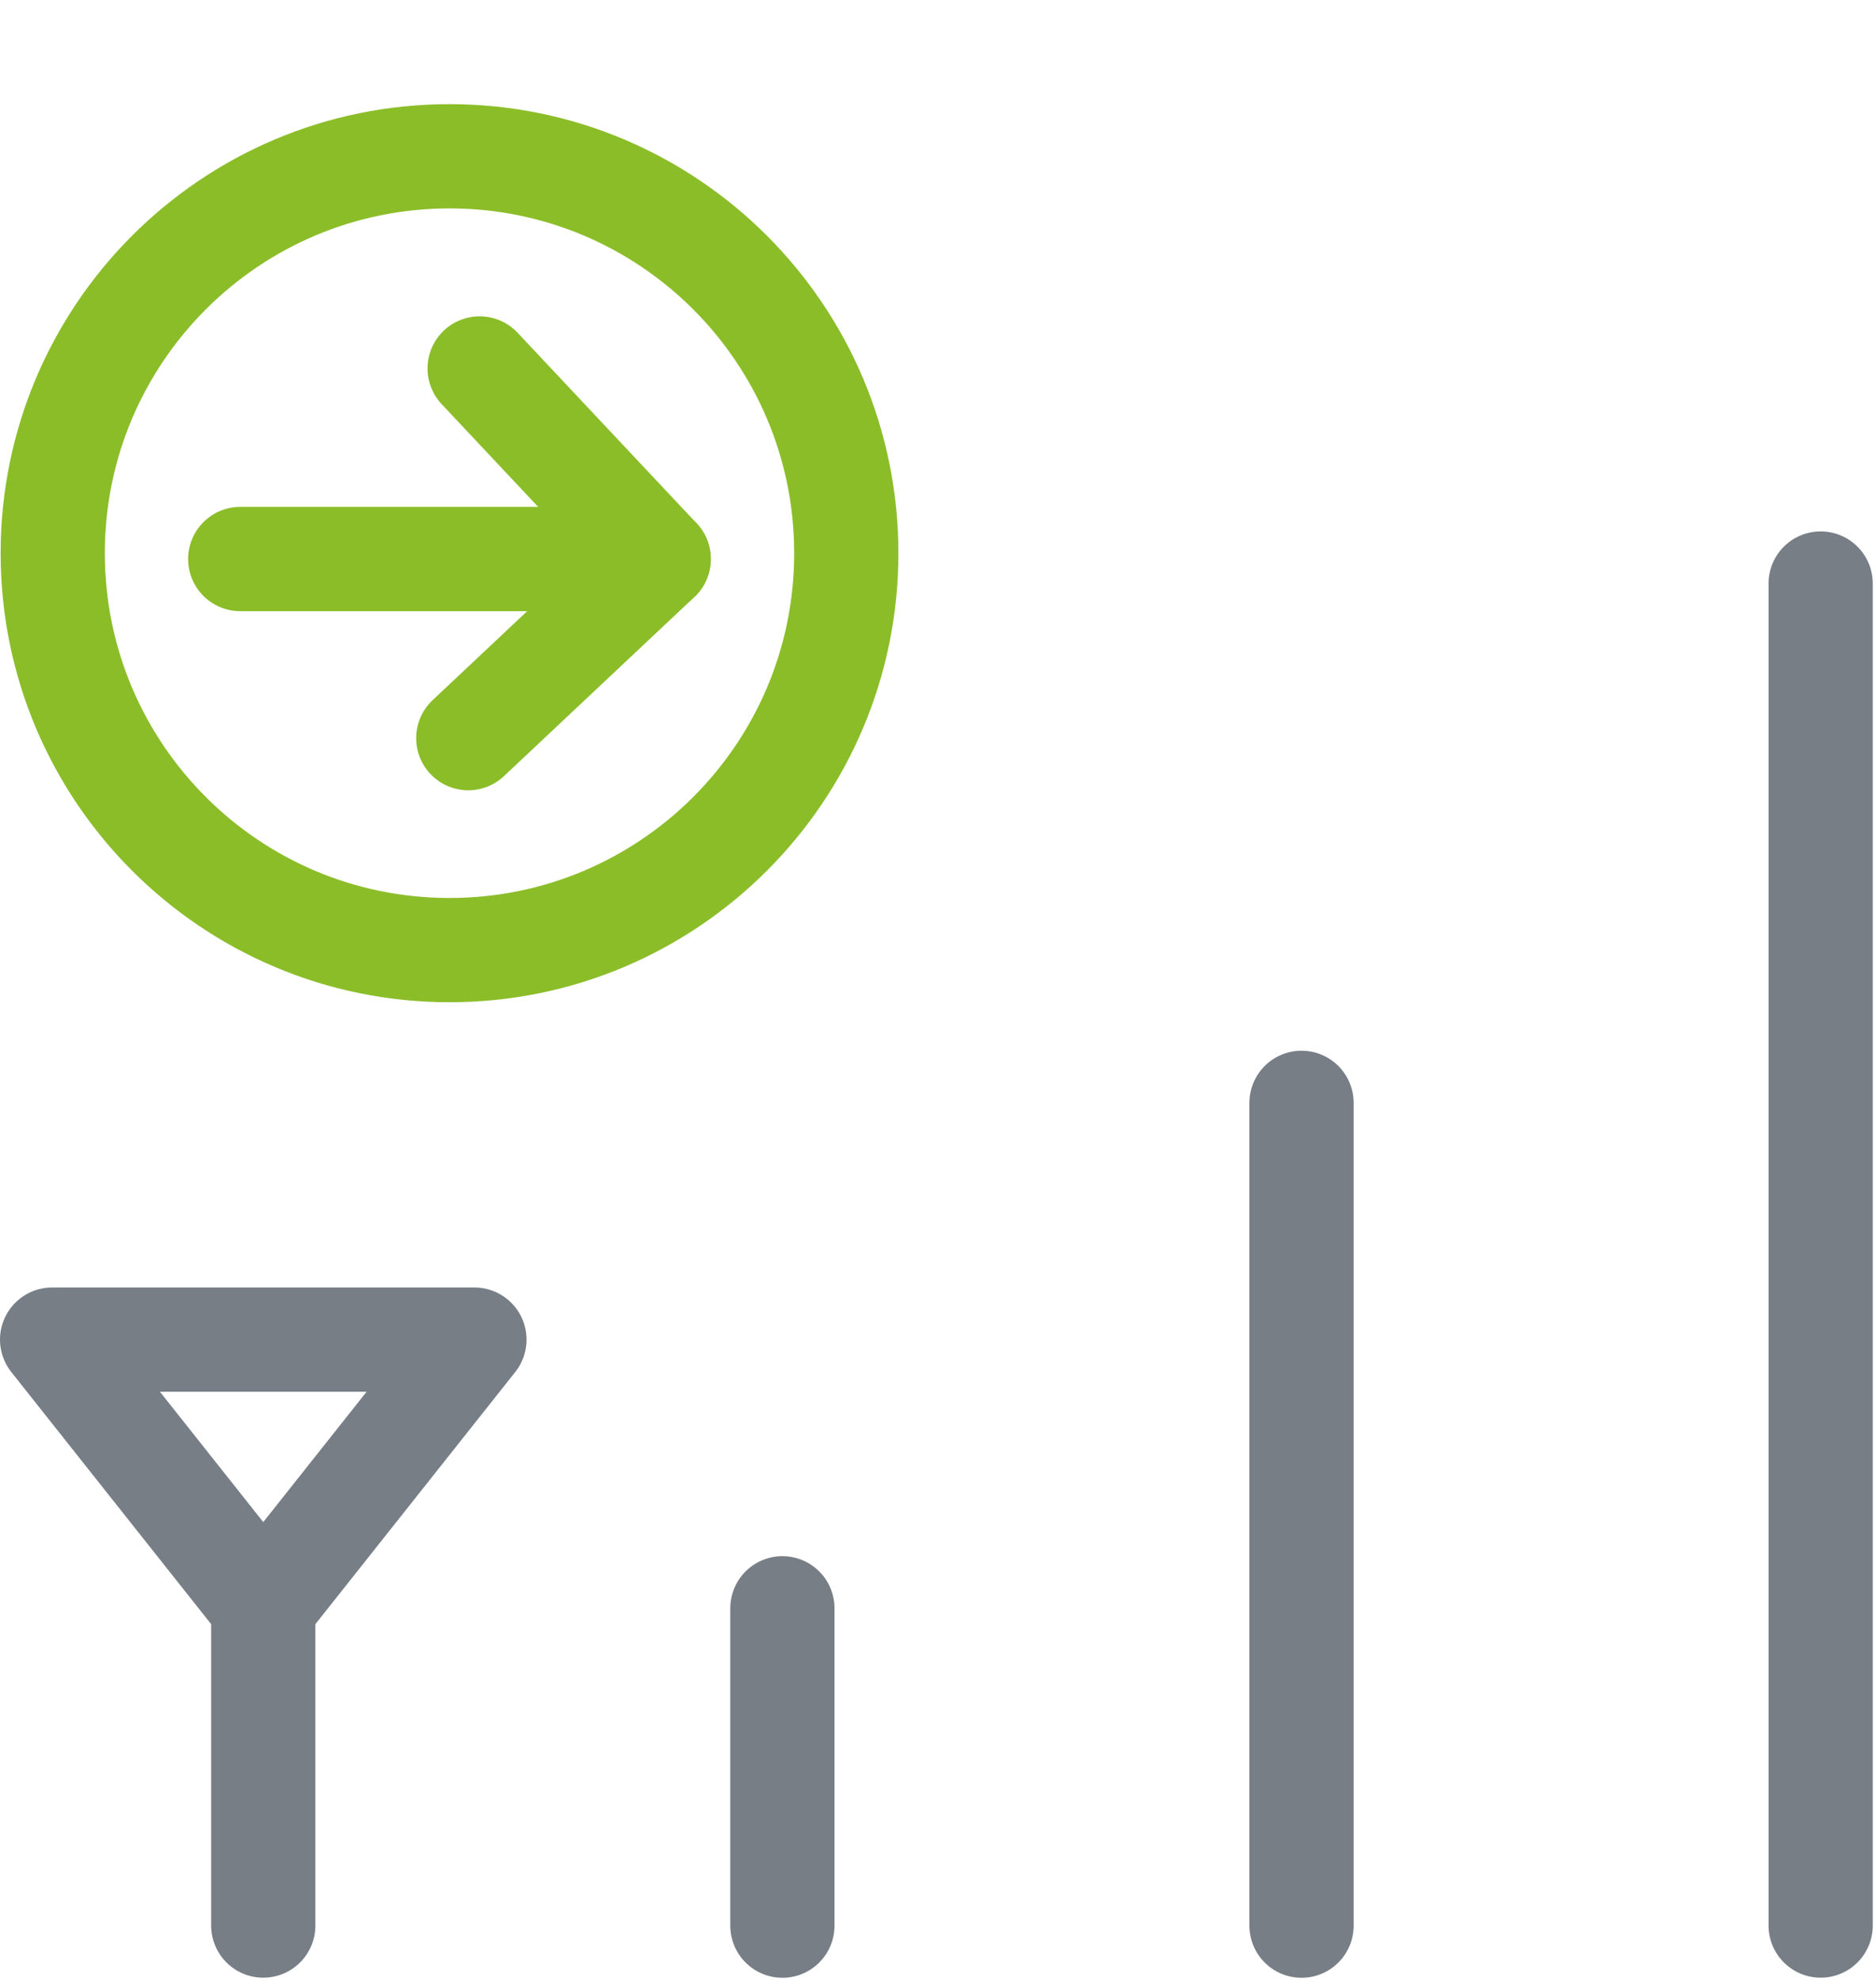
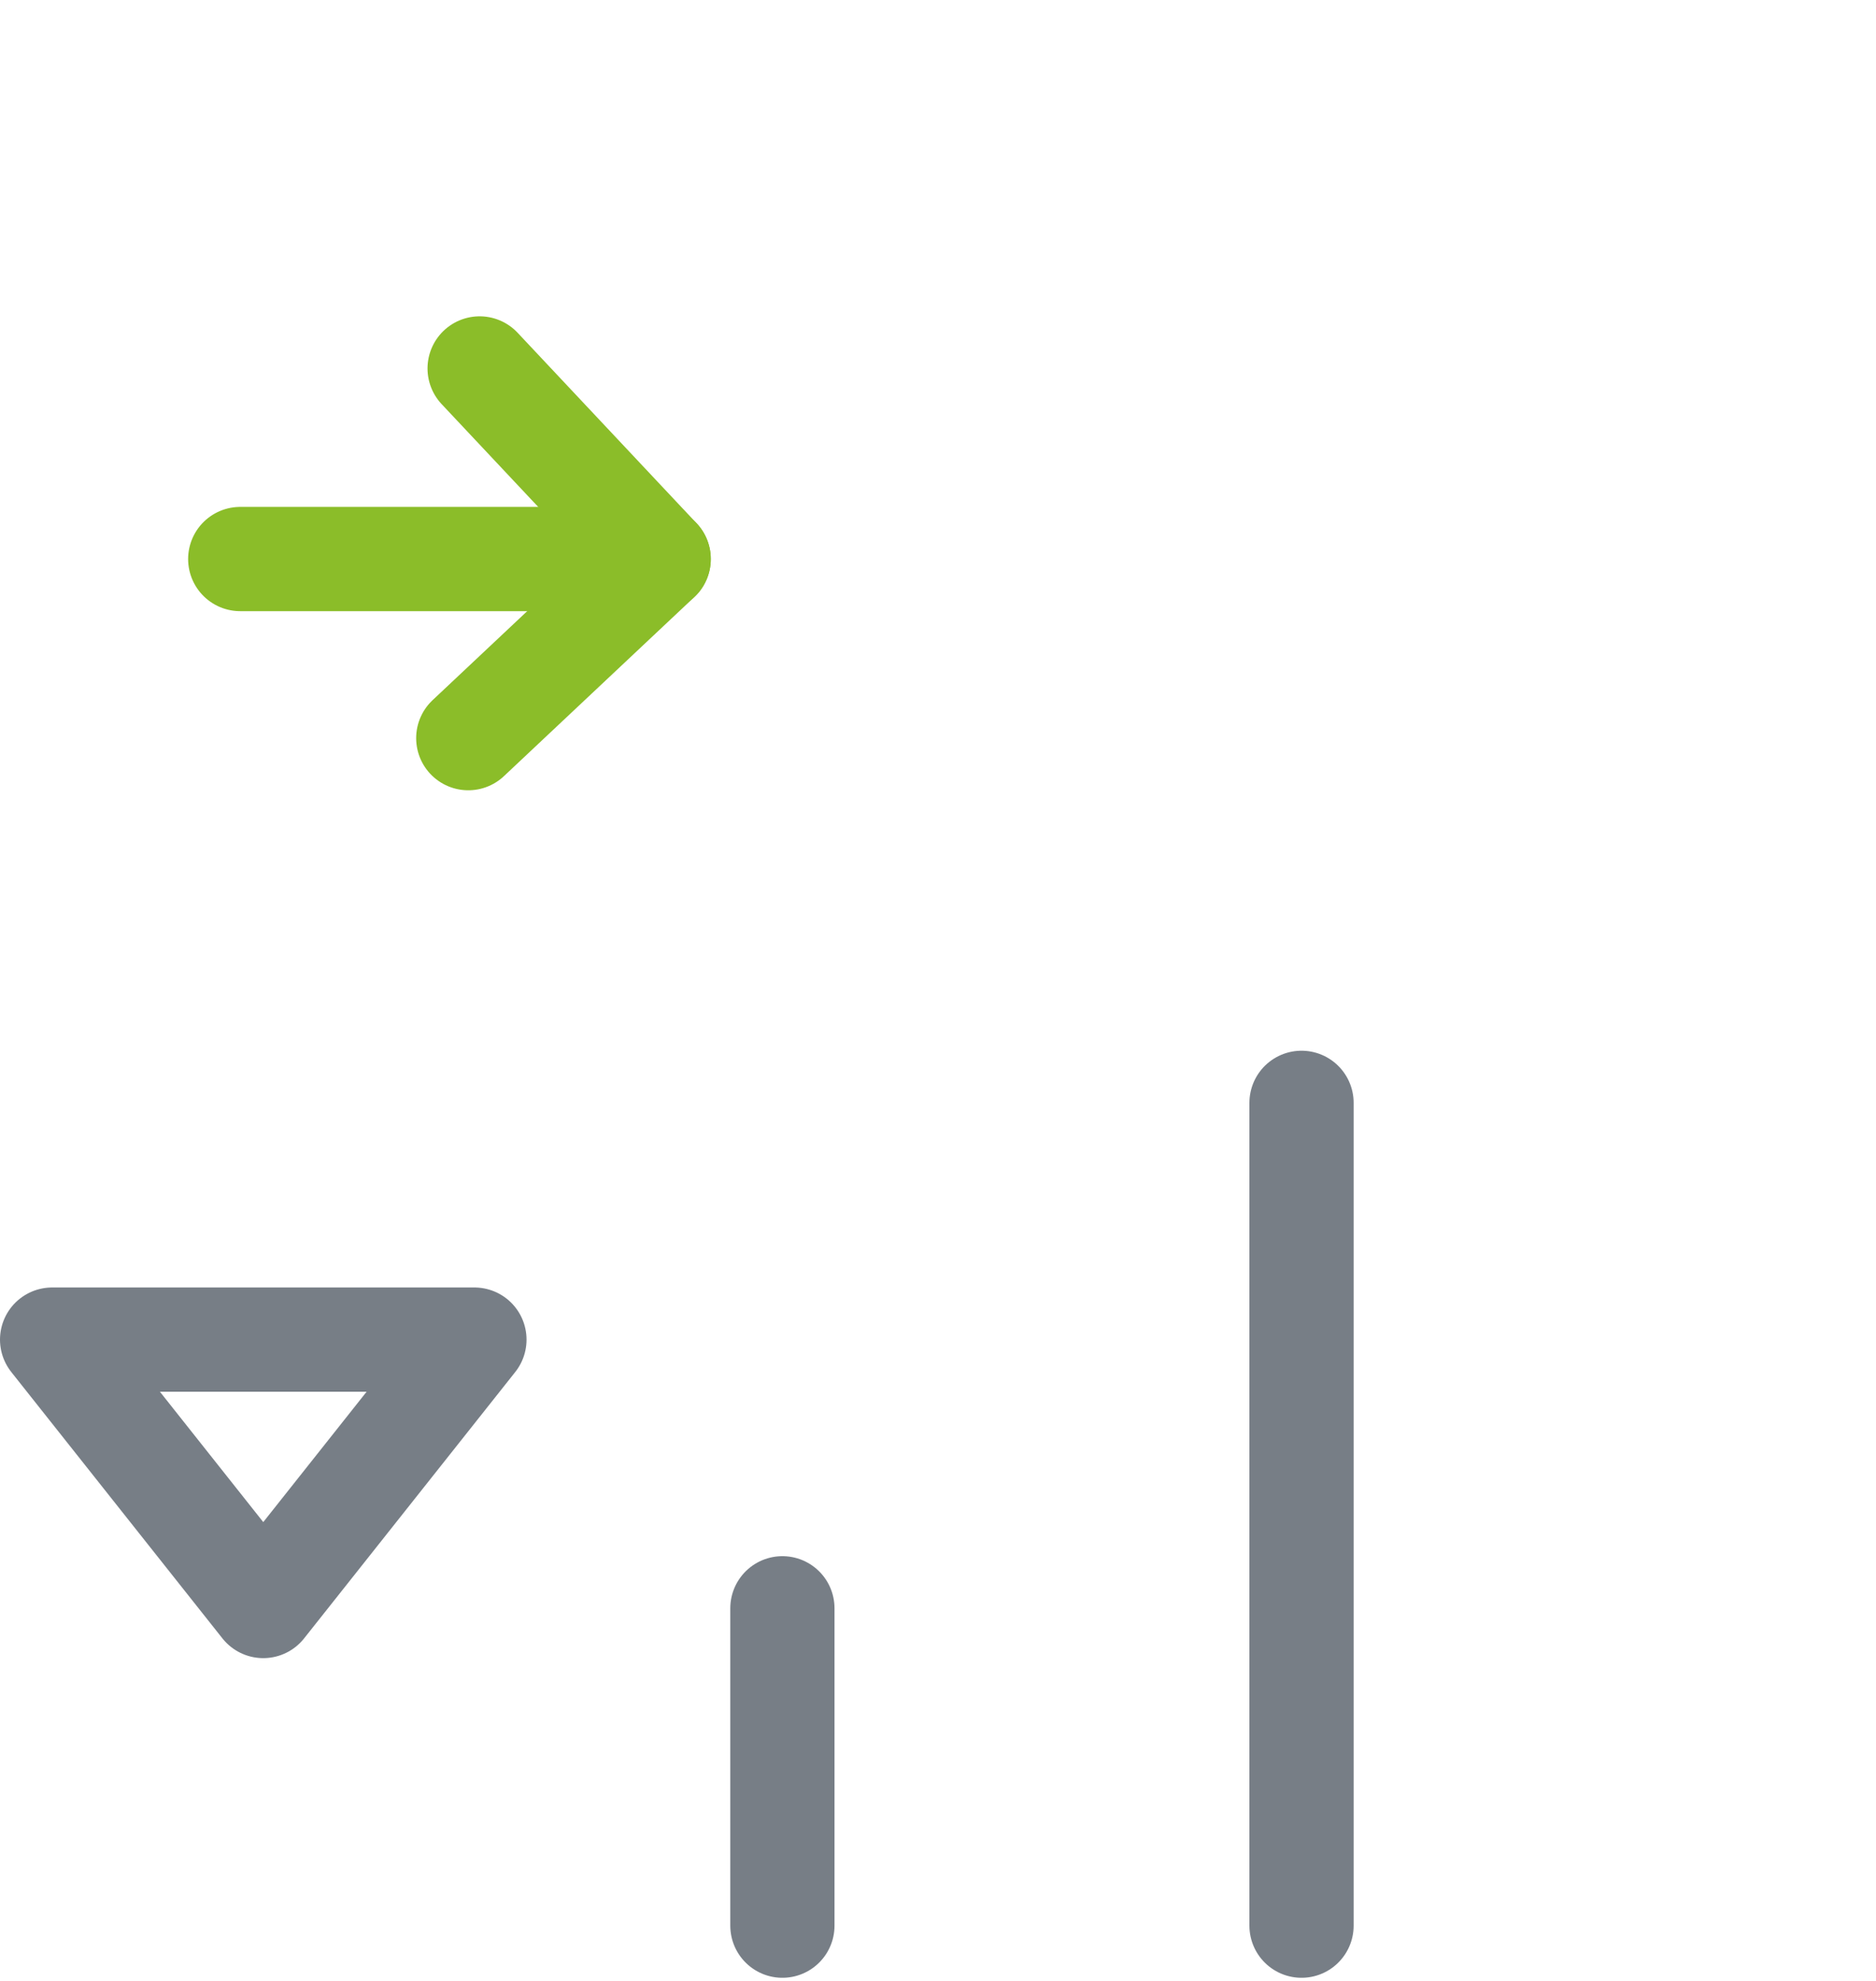
<svg xmlns="http://www.w3.org/2000/svg" width="18px" height="19px" viewBox="0 0 18 19" version="1.1">
  <title>best_network_DEFAULT</title>
  <desc>Created with Sketch.</desc>
  <g id="Page-1" stroke="none" stroke-width="1" fill="none" fill-rule="evenodd">
    <g id="Desktop-HD" transform="translate(-287, -625)">
      <g id="Group-3" transform="translate(120, 282)">
        <g id="column" transform="translate(0, 134)">
          <g id="row" transform="translate(0, 198)">
            <g id="best_network_DEFAULT" transform="translate(164, 9)">
              <rect id="Rectangle" x="0" y="0" width="24" height="24" />
              <g id="Group-17" transform="translate(3, 3)" stroke-linecap="round" stroke-linejoin="round">
-                 <path d="M17.469,4.597 L17.469,17.469" id="Stroke-1" stroke="#777E86" />
                <path d="M12.488,9.578 L12.488,17.47" id="Stroke-3" stroke="#777E86" />
                <path d="M7.507,14.426 L7.507,17.47" id="Stroke-5" stroke="#777E86" />
-                 <path d="M2.526,14.404 L2.526,17.469" id="Stroke-7" stroke="#777E86" />
                <polygon id="Stroke-9" stroke="#777E86" points="2.526 14.404 4.552 11.849 0.5 11.849" />
-                 <path d="M8.12,4.306 C8.12,6.409 6.415,8.113 4.313,8.113 C2.211,8.113 0.506,6.409 0.506,4.306 C0.506,2.203 2.211,0.499 4.313,0.499 C6.415,0.499 8.12,2.203 8.12,4.306 Z" id="Stroke-11" stroke="#8BBD29" />
                <path d="M6.32,4.362 L2.305,4.362" id="Stroke-13" stroke="#8BBD29" />
                <polyline id="Stroke-15" stroke="#8BBD29" points="4.602 2.534 6.32 4.362 4.493 6.08" />
              </g>
            </g>
          </g>
        </g>
      </g>
    </g>
  </g>
</svg>